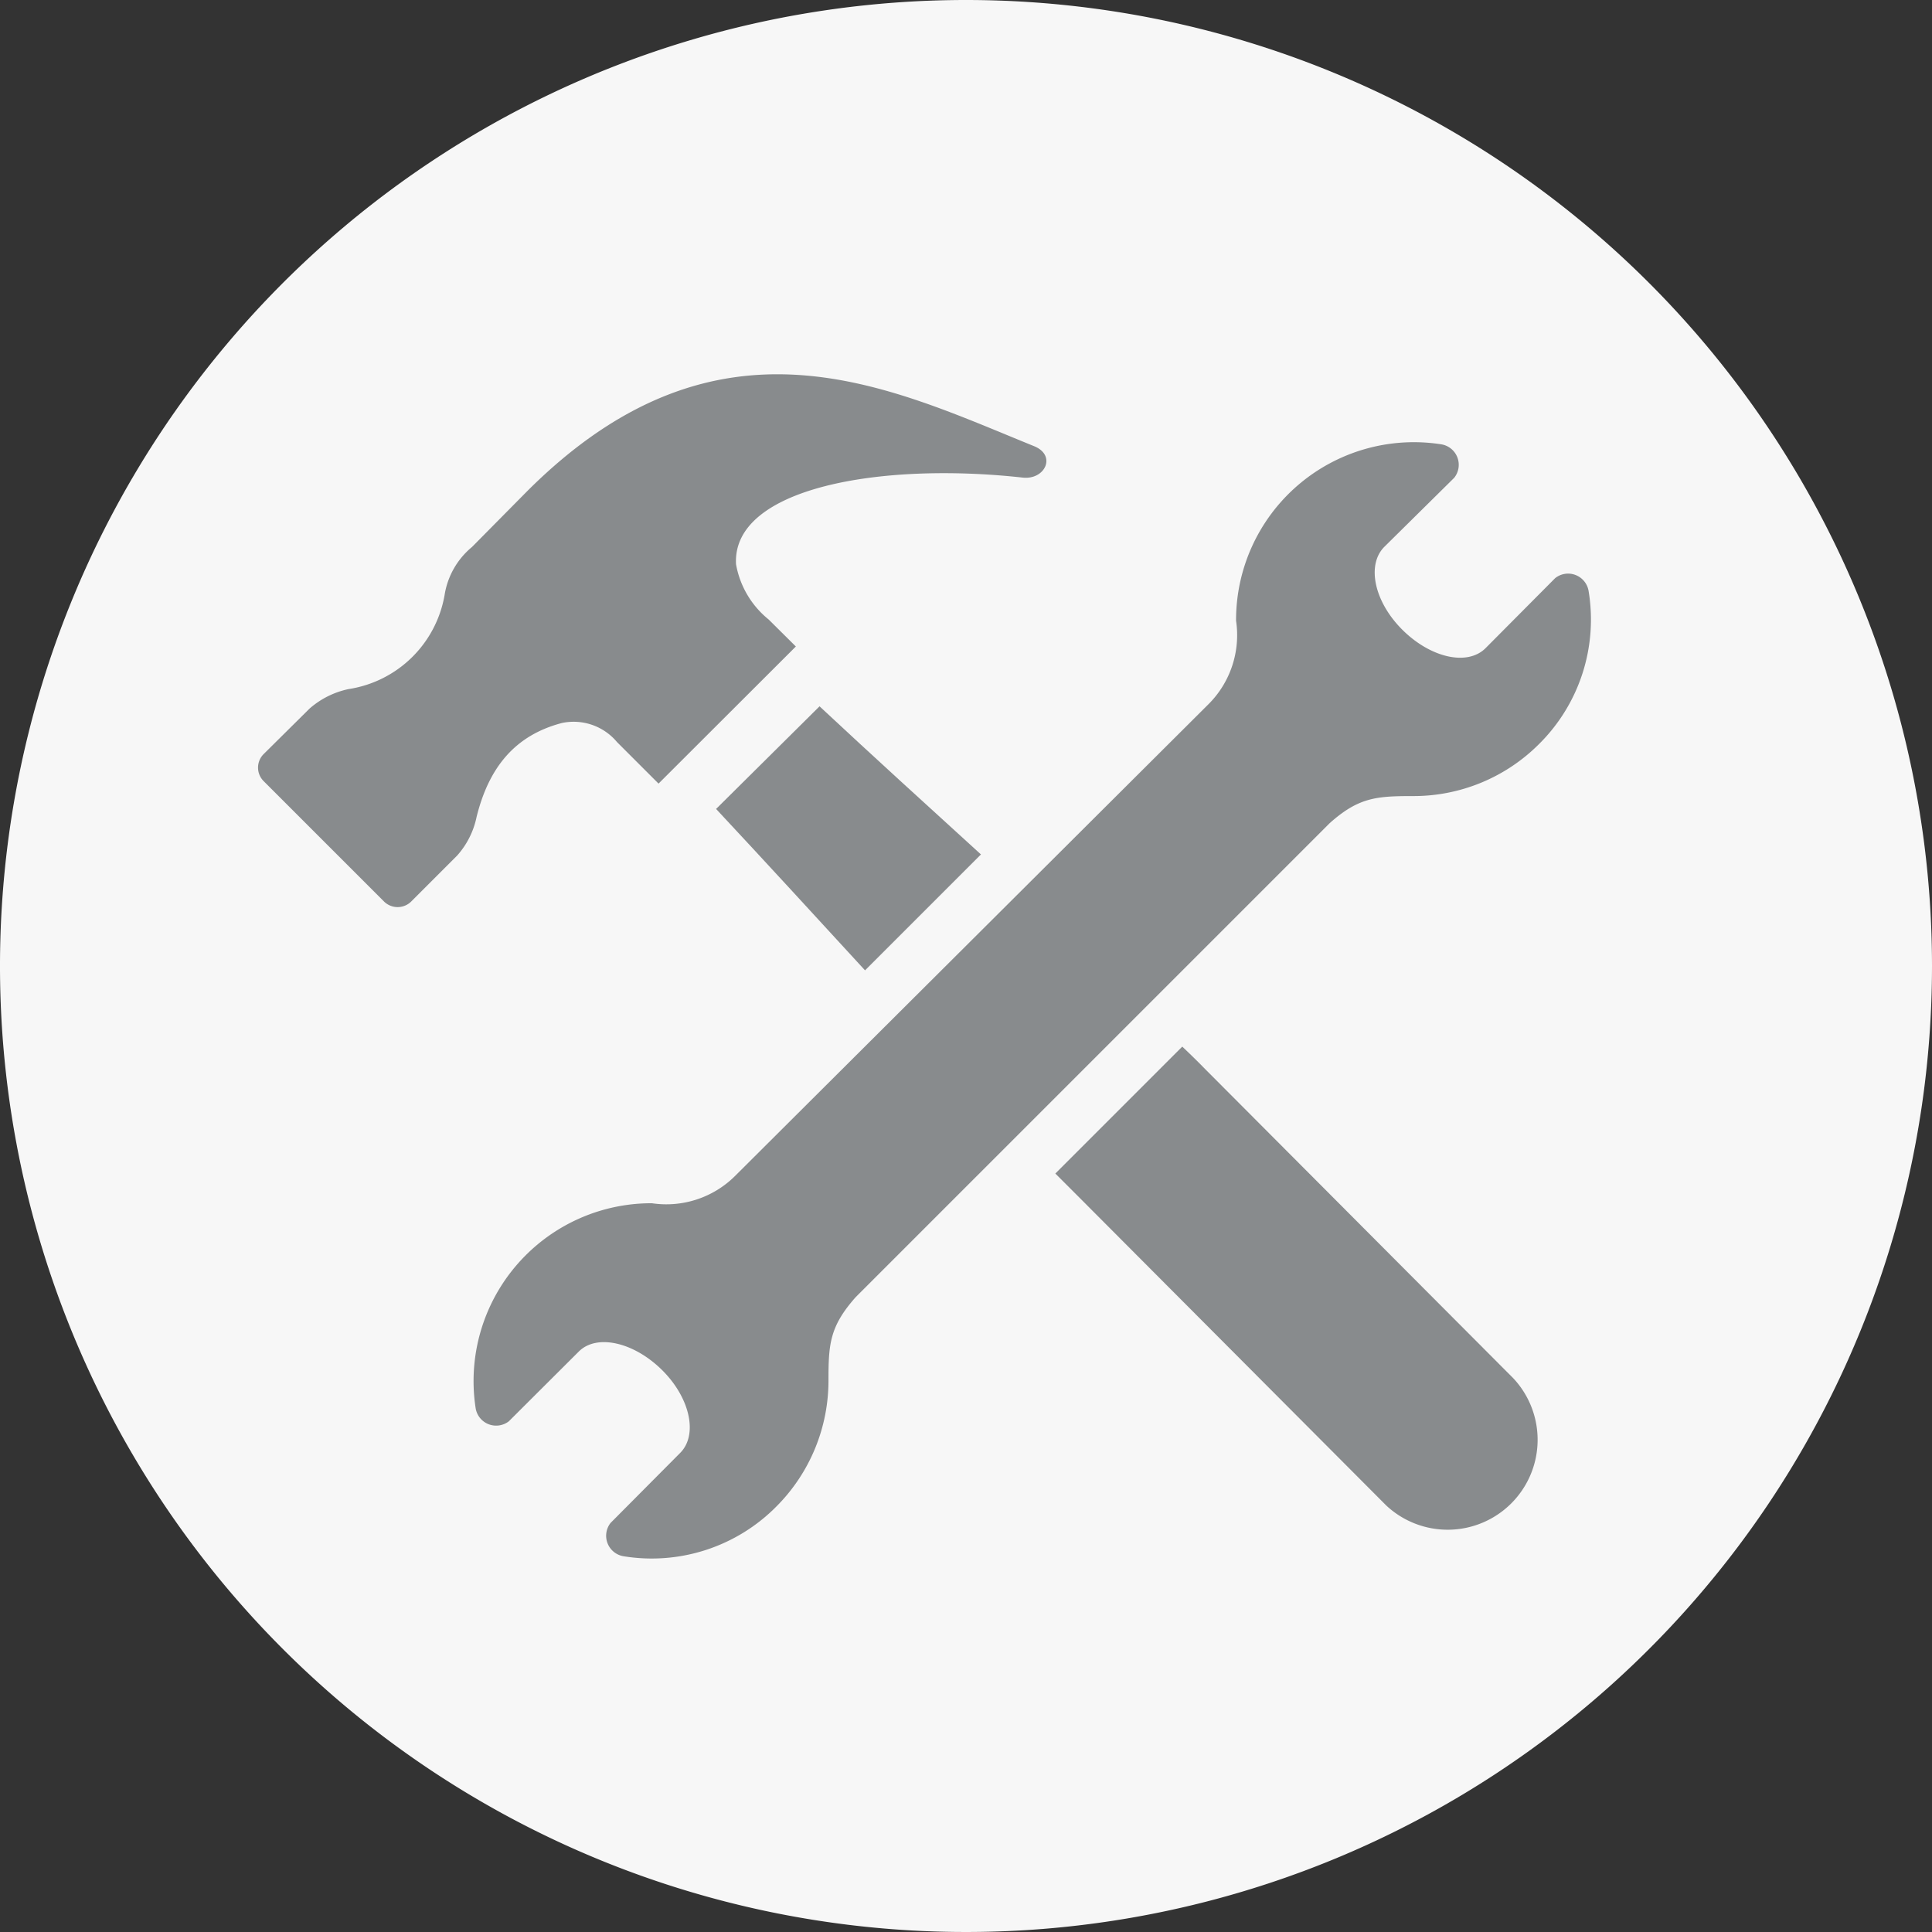
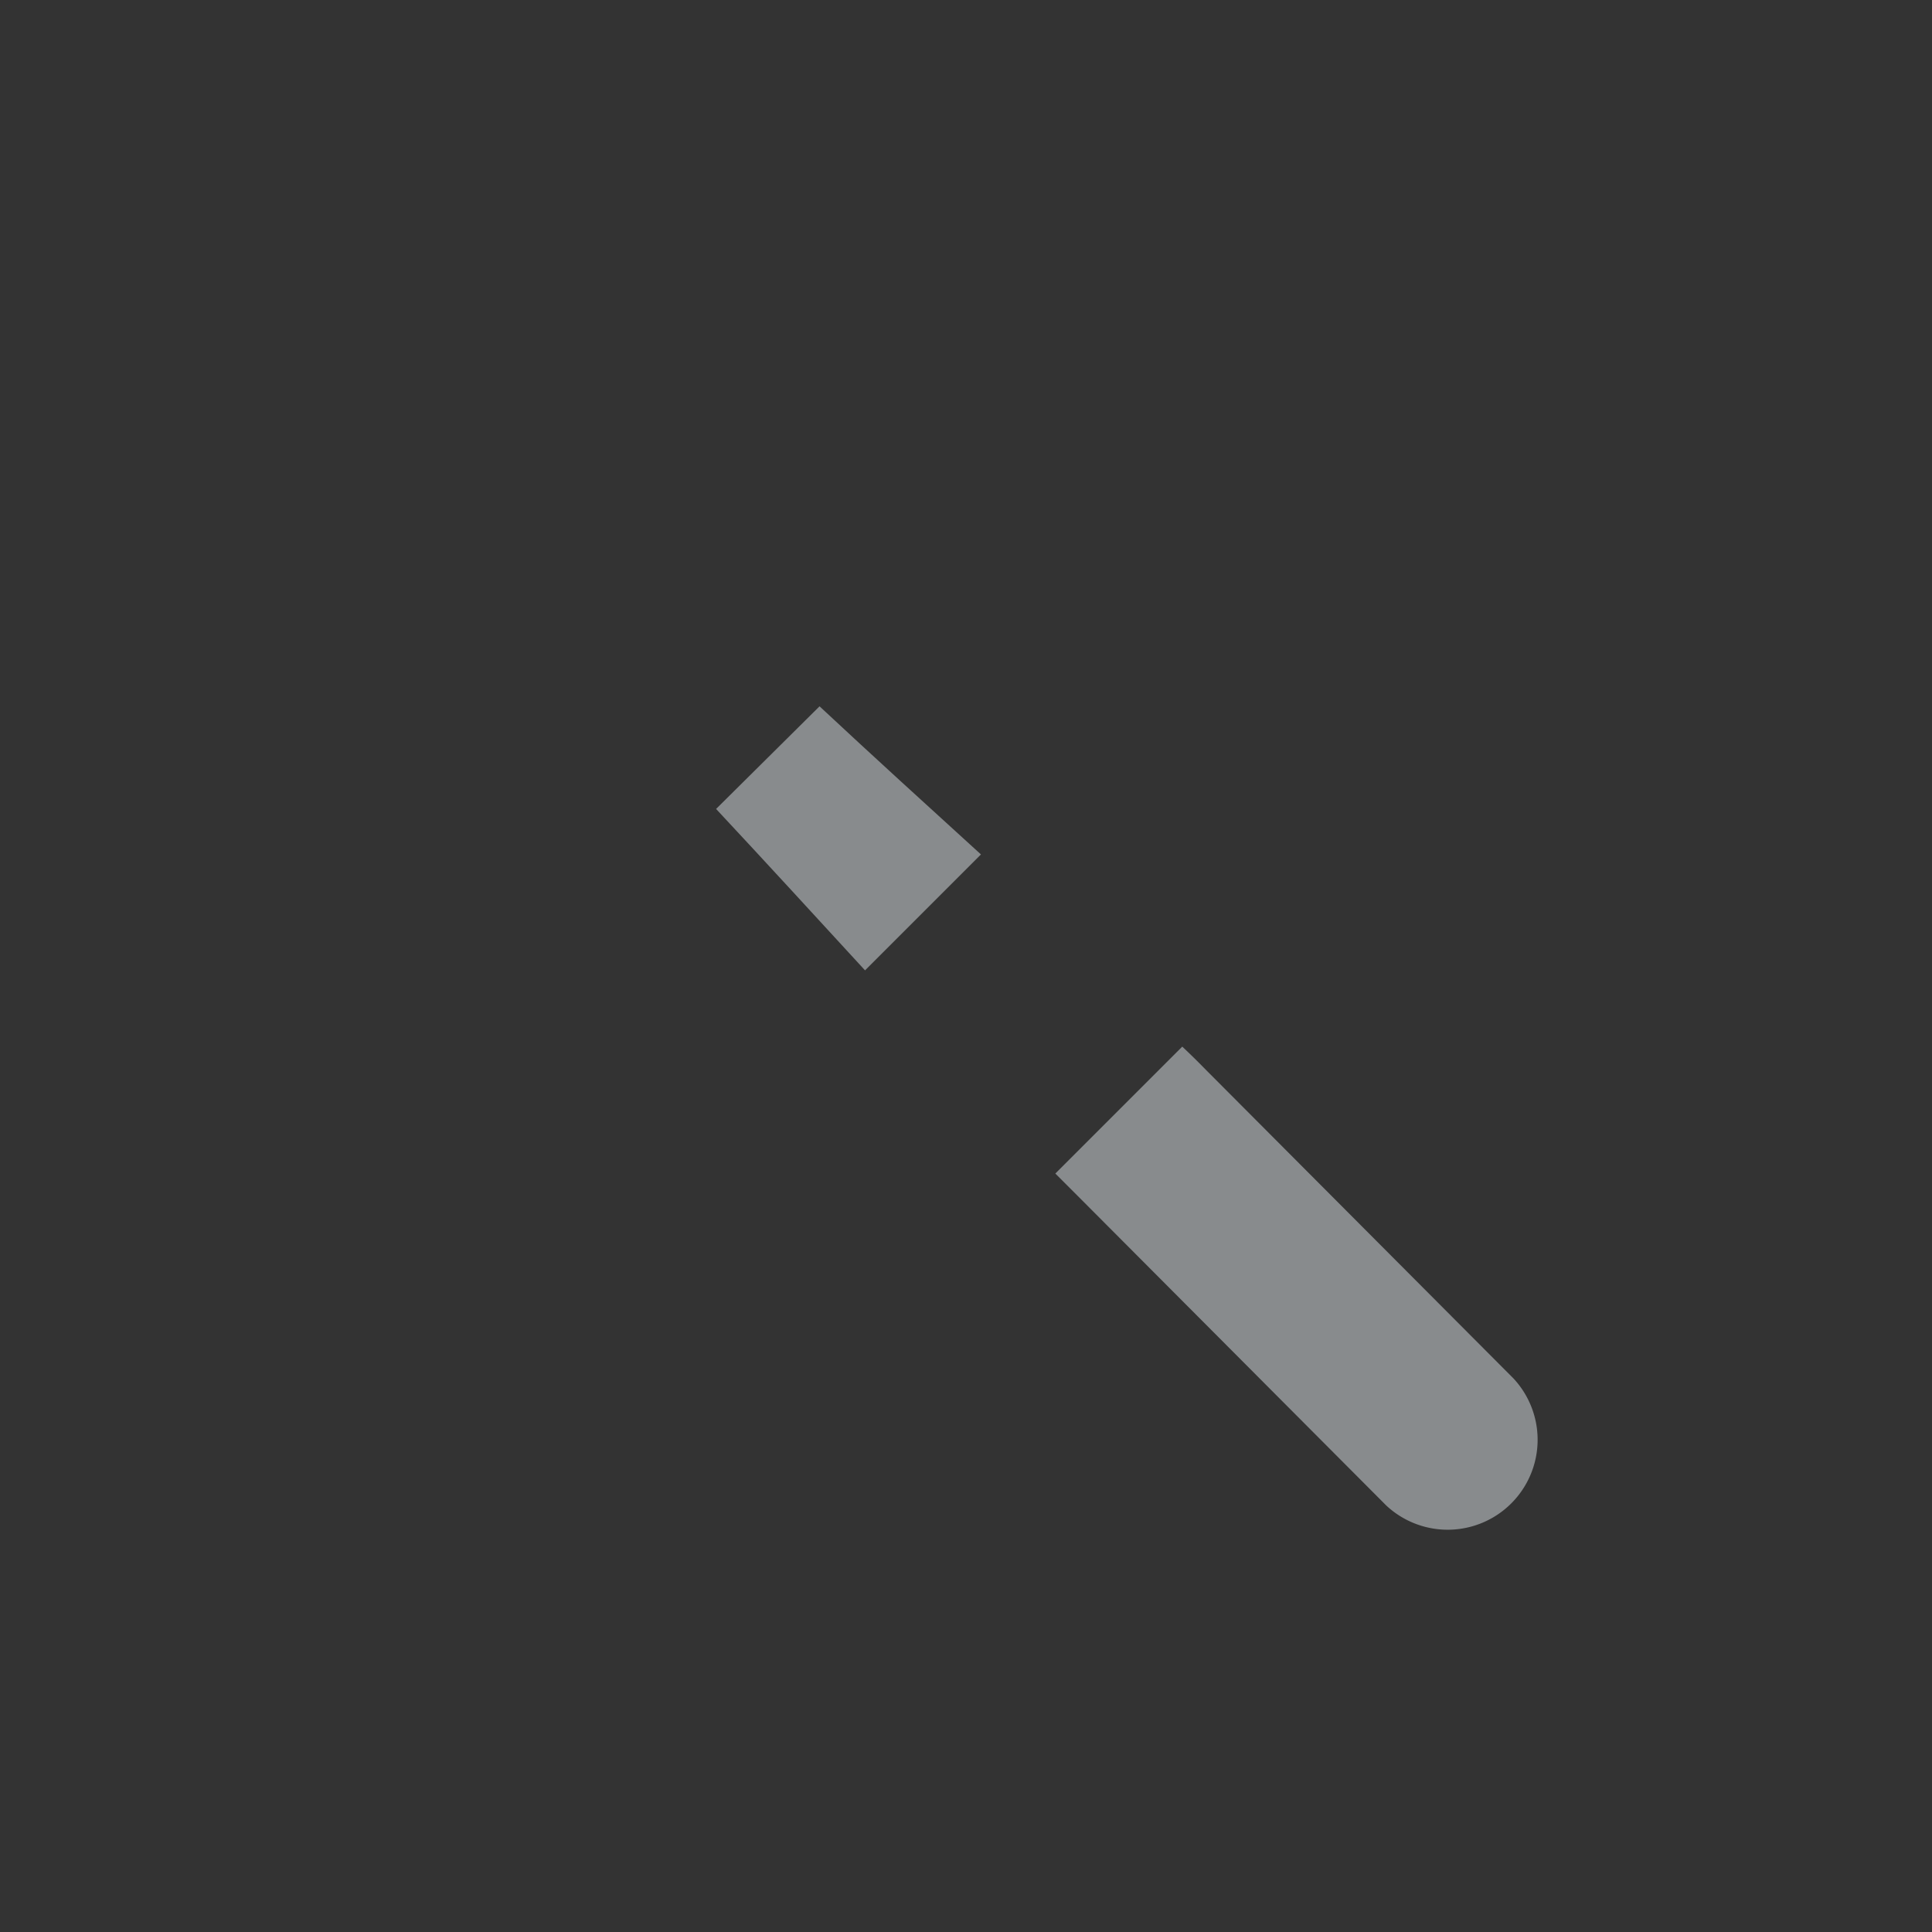
<svg xmlns="http://www.w3.org/2000/svg" id="Layer_1" data-name="Layer 1" viewBox="0 0 93 93">
  <rect x="0" y="0" width="93" height="93" fill="#333333" stroke="none" />
  <defs>
    <style>.cls-1{fill:#f7f7f7;}.cls-2{fill:#888b8d;}</style>
  </defs>
  <title>habitat-for-humanity-waterloo-donations-icons-inverted-master-60x60 copy</title>
-   <path class="cls-1" d="M46.5,0A46.5,46.5,0,1,0,93,46.5,46.5,46.5,0,0,0,46.5,0Z" />
-   <path class="cls-2" d="M22.94,39.33c.59-2.39,1.85-3.94,4.12-4.53a2.72,2.72,0,0,1,2.64.92l2,2,6.61-6.6L37,29.82a4.4,4.4,0,0,1-1.57-2.66c-.2-3.68,6.95-4.93,13.8-4.17,1.08.12,1.65-1.08.53-1.52-7-2.84-15.16-7-24.35,2.14l-2.69,2.72a3.76,3.76,0,0,0-1.32,2.32,5.54,5.54,0,0,1-4.62,4.52,4.13,4.13,0,0,0-1.88.94L12.7,36.29a.92.92,0,0,0,0,1.32l5.77,5.77a.93.93,0,0,0,1.34,0L22,41.19A4,4,0,0,0,22.94,39.33Z" />
-   <path class="cls-2" d="M76.47,28.45a1,1,0,0,0-1.61-.62L71.51,31.2c-.87.87-2.64.47-4-.88s-1.74-3.13-.87-4L70,23a1,1,0,0,0-.61-1.61,8.56,8.56,0,0,0-9.89,8.49,4.69,4.69,0,0,1-1.31,4L35.38,56.61a4.69,4.69,0,0,1-4,1.31,8.56,8.56,0,0,0-8.48,9.89,1,1,0,0,0,1.59.61l3.37-3.36c.86-.86,2.64-.46,4,.88s1.75,3.13.88,4l-3.35,3.37a1,1,0,0,0,.61,1.6,8.44,8.44,0,0,0,7.38-2.4,8.57,8.57,0,0,0,2.5-6.07c0-1.74.06-2.59,1.31-4L64,39.63c1.39-1.24,2.24-1.31,4-1.31a8.53,8.53,0,0,0,6.09-2.51A8.43,8.43,0,0,0,76.47,28.45Z" />
  <path class="cls-2" d="M58,51.45c-.35-.36-.71-.71-1.09-1.07l-6.11,6.11,1.07,1.07L66.73,72.47a4.33,4.33,0,0,0,6.12-6.12Z" />
  <path class="cls-2" d="M34.47,38.94c2.4,2.57,4.8,5.19,7.17,7.77l5.58-5.58C44.64,38.78,42,36.38,39.45,34Z" />
</svg>